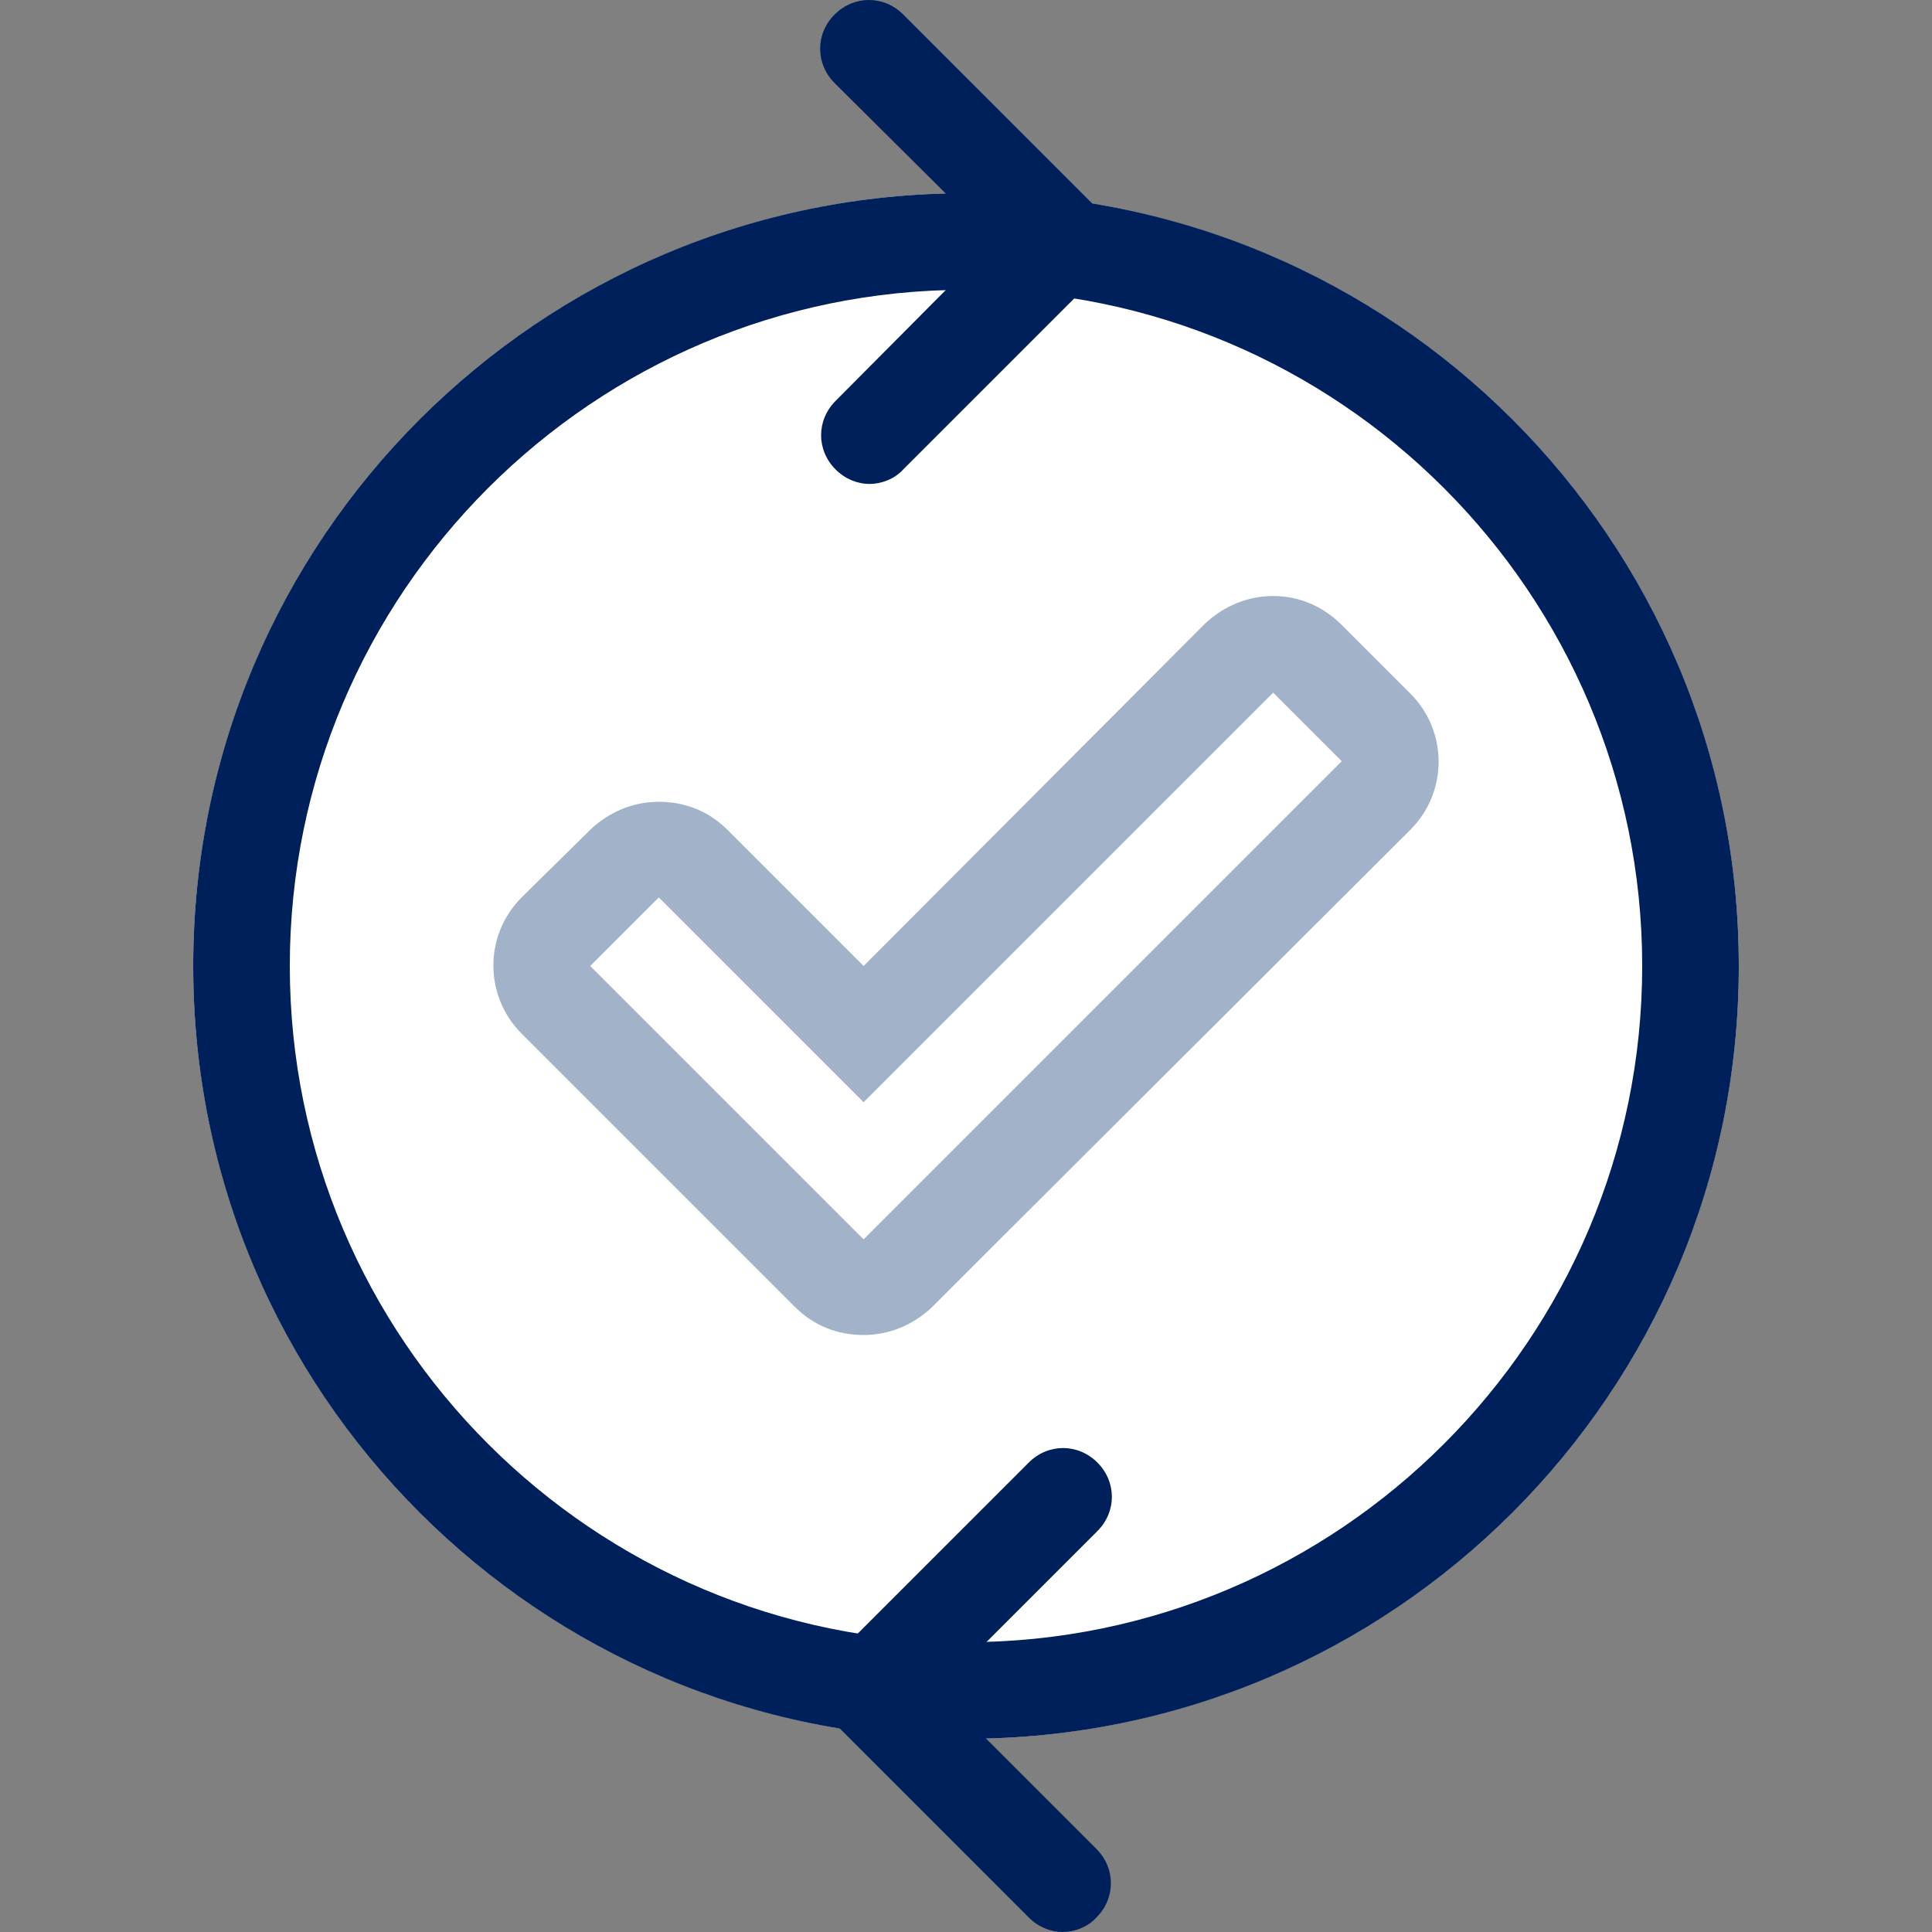
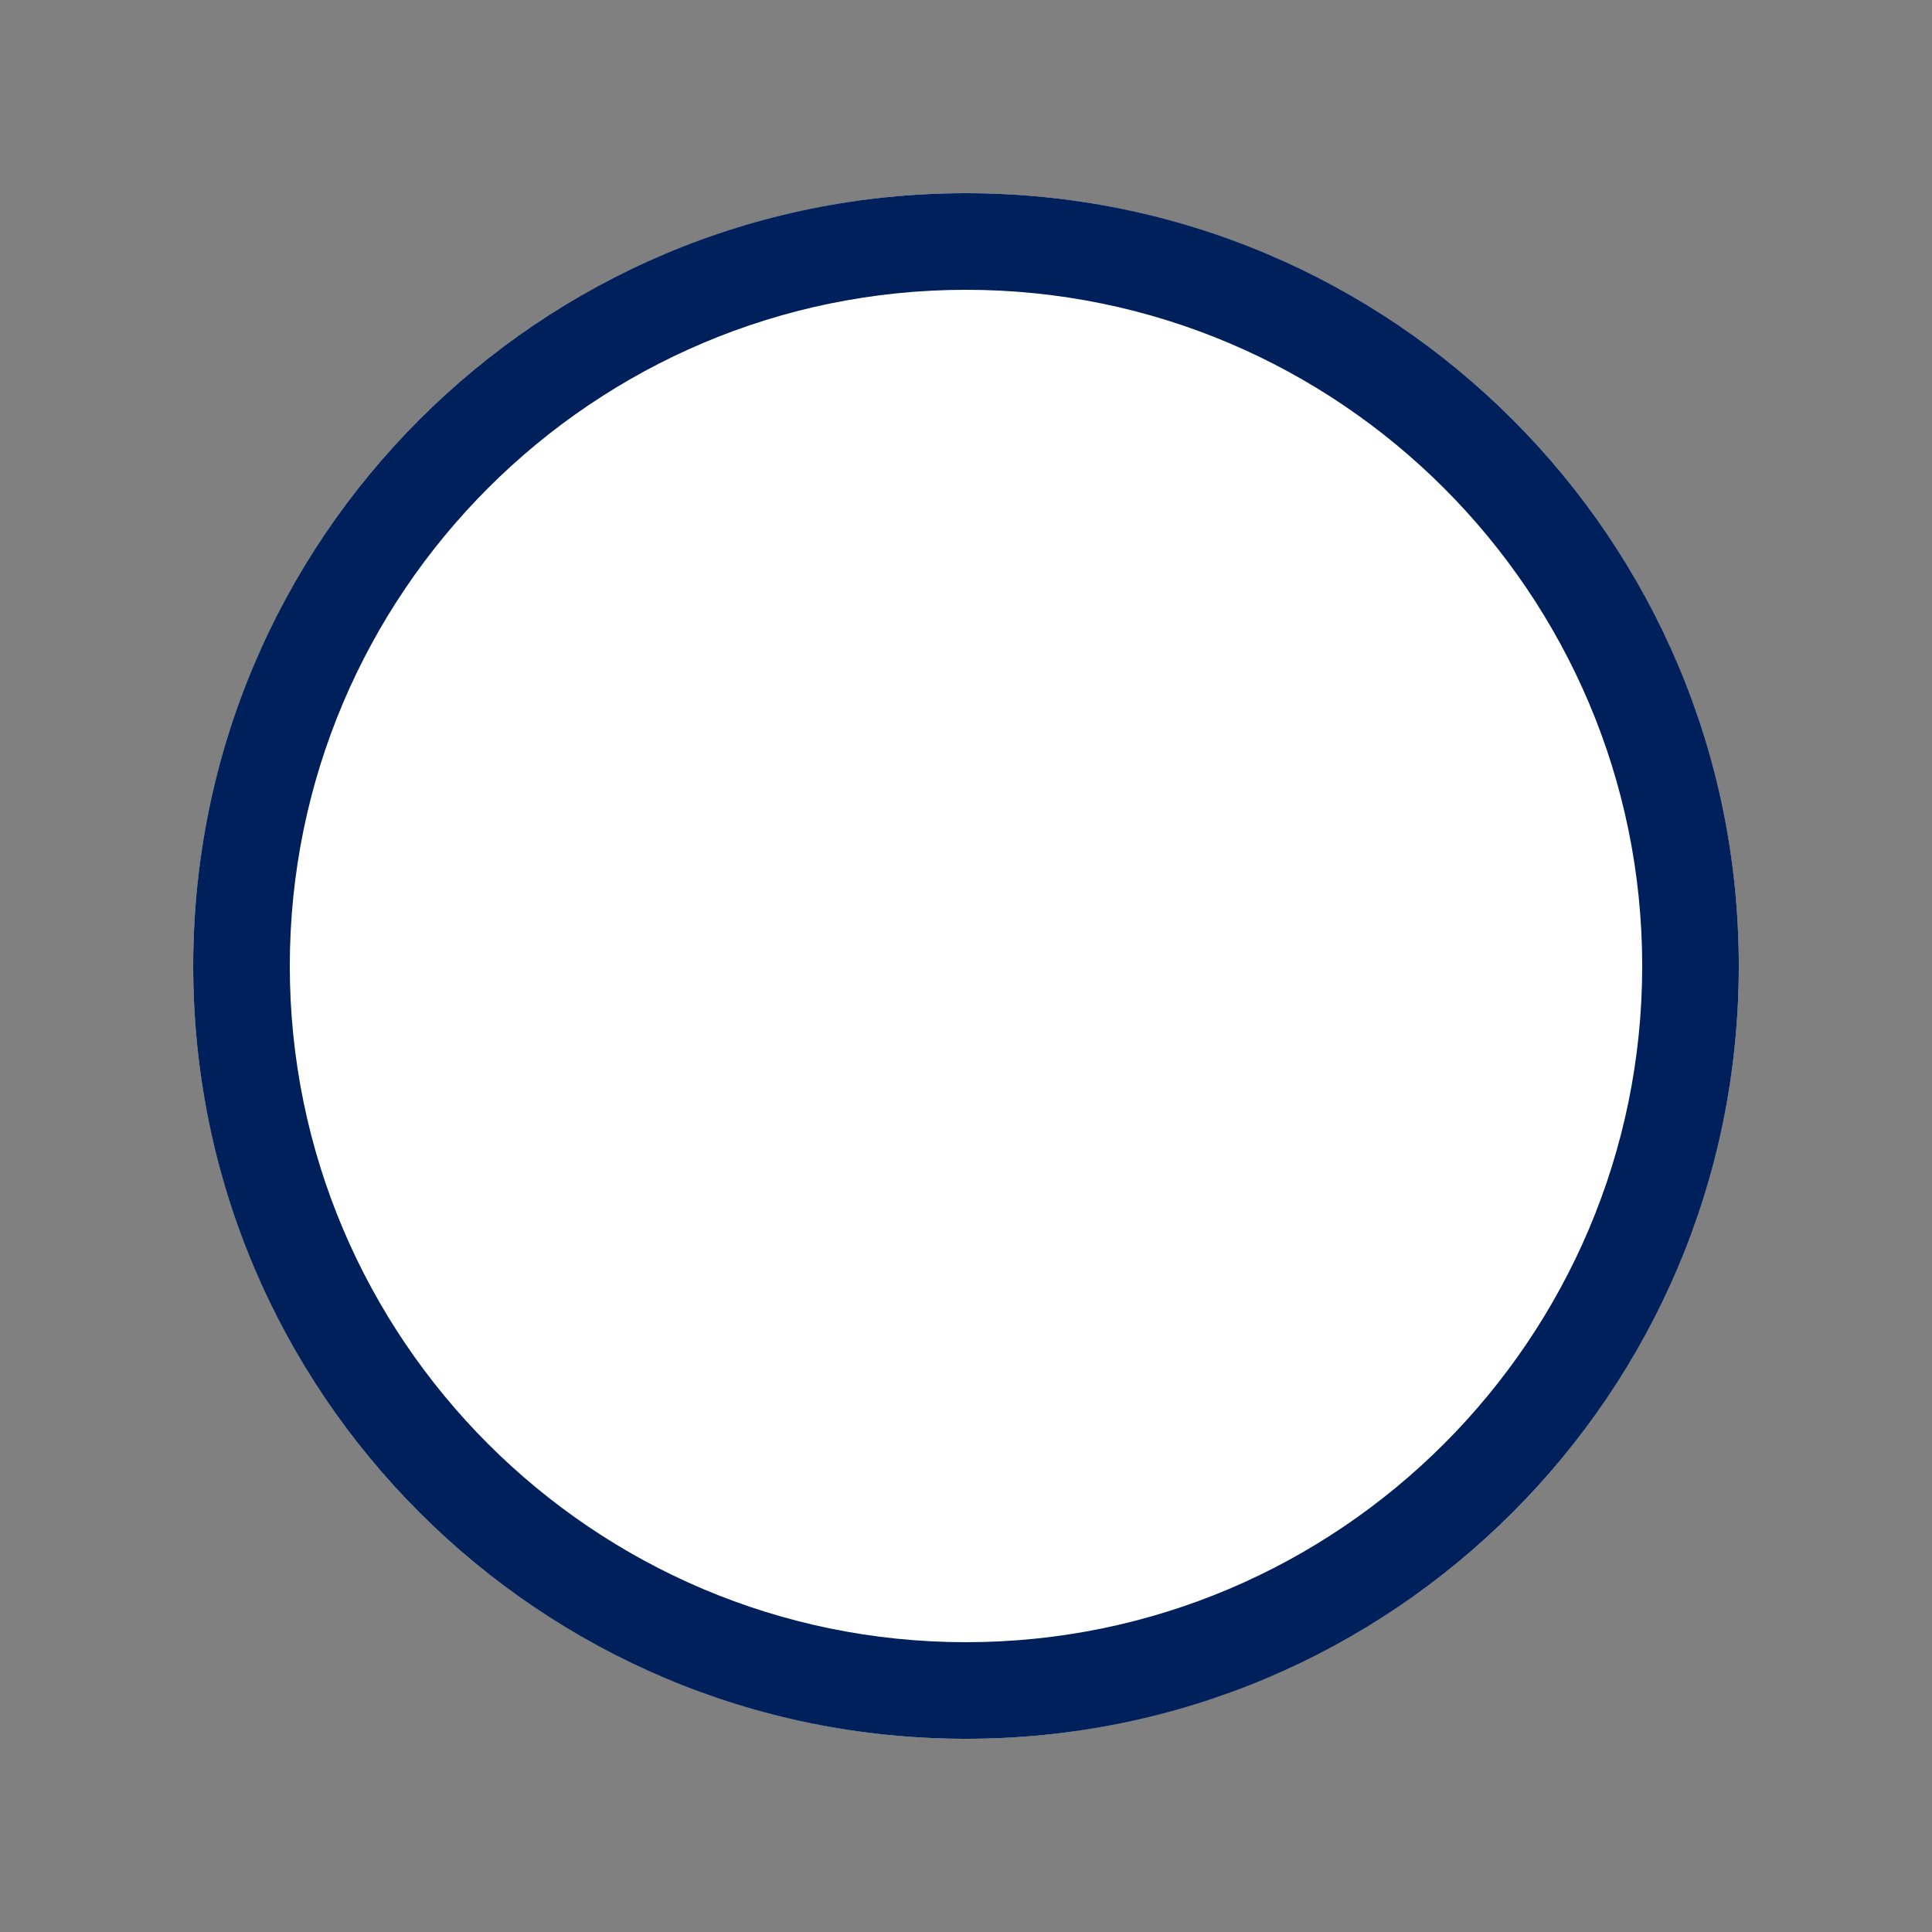
<svg xmlns="http://www.w3.org/2000/svg" version="1.1" id="Layer_1" x="0px" y="0px" viewBox="0 0 200 200" style="enable-background:new 0 0 200 200;" xml:space="preserve">
  <rect x="0" y="0" width="200" height="200" fill="#808080" stroke="none" />
  <style type="text/css">
	.st0{fill:#FFFFFF;}
	.st1{fill:#00205B;}
	.st2{fill:#A2B2C8;}
</style>
  <g>
    <circle class="st0" cx="100" cy="100" r="80" />
    <path class="st1" d="M100,30c38.6,0,70,31.4,70,70s-31.4,70-70,70s-70-31.4-70-70S61.4,30,100,30 M100,20c-44.2,0-80,35.8-80,80   s35.8,80,80,80s80-35.8,80-80S144.2,20,100,20L100,20z" />
  </g>
  <g>
-     <path class="st0" d="M146,71.7l-7.1-7.1c-3.9-3.9-10.2-3.9-14.1,0L89.4,100L75.3,85.9C71.3,82,65,82,61.1,85.9L54,92.9   c-3.9,3.9-3.9,10.2,0,14.1l21.2,21.2l7.1,7.1c3.9,3.9,10.2,3.9,14.1,0l7.1-7.1L146,85.9C149.9,82,149.9,75.6,146,71.7z" />
-     <path class="st2" d="M131.8,71.7l7.1,7.1l-42.4,42.4l-7.1,7.1l-7.1-7.1L61.1,100l7.1-7.1l14.1,14.1l7.1,7.1l7.1-7.1L131.8,71.7   C131.8,71.7,131.8,71.7,131.8,71.7 M131.8,61.7c-2.6,0-5.1,1-7.1,2.9L89.4,100L75.3,85.9c-2-2-4.5-2.9-7.1-2.9   c-2.6,0-5.1,1-7.1,2.9L54,92.9c-3.9,3.9-3.9,10.2,0,14.1l21.2,21.2l7.1,7.1c2,2,4.5,2.9,7.1,2.9c2.6,0,5.1-1,7.1-2.9l7.1-7.1   L146,85.9c3.9-3.9,3.9-10.2,0-14.1l-7.1-7.1C136.9,62.7,134.4,61.7,131.8,61.7L131.8,61.7z" />
-   </g>
-   <path class="st1" d="M97.1,175l16.5-16.5c2-2,2-5.1,0-7.1c-2-2-5.1-2-7.1,0l-20,20c-2,2-2,5.1,0,7.1l20,20c1,1,2.3,1.5,3.5,1.5  s2.6-0.5,3.5-1.5c2-2,2-5.1,0-7.1L97.1,175z" />
-   <path class="st1" d="M113.5,21.5l-20-20c-2-2-5.1-2-7.1,0c-2,2-2,5.1,0,7.1L102.9,25L86.5,41.5c-2,2-2,5.1,0,7.1  c1,1,2.3,1.5,3.5,1.5s2.6-0.5,3.5-1.5l20-20C115.5,26.6,115.5,23.4,113.5,21.5z" />
+     </g>
</svg>